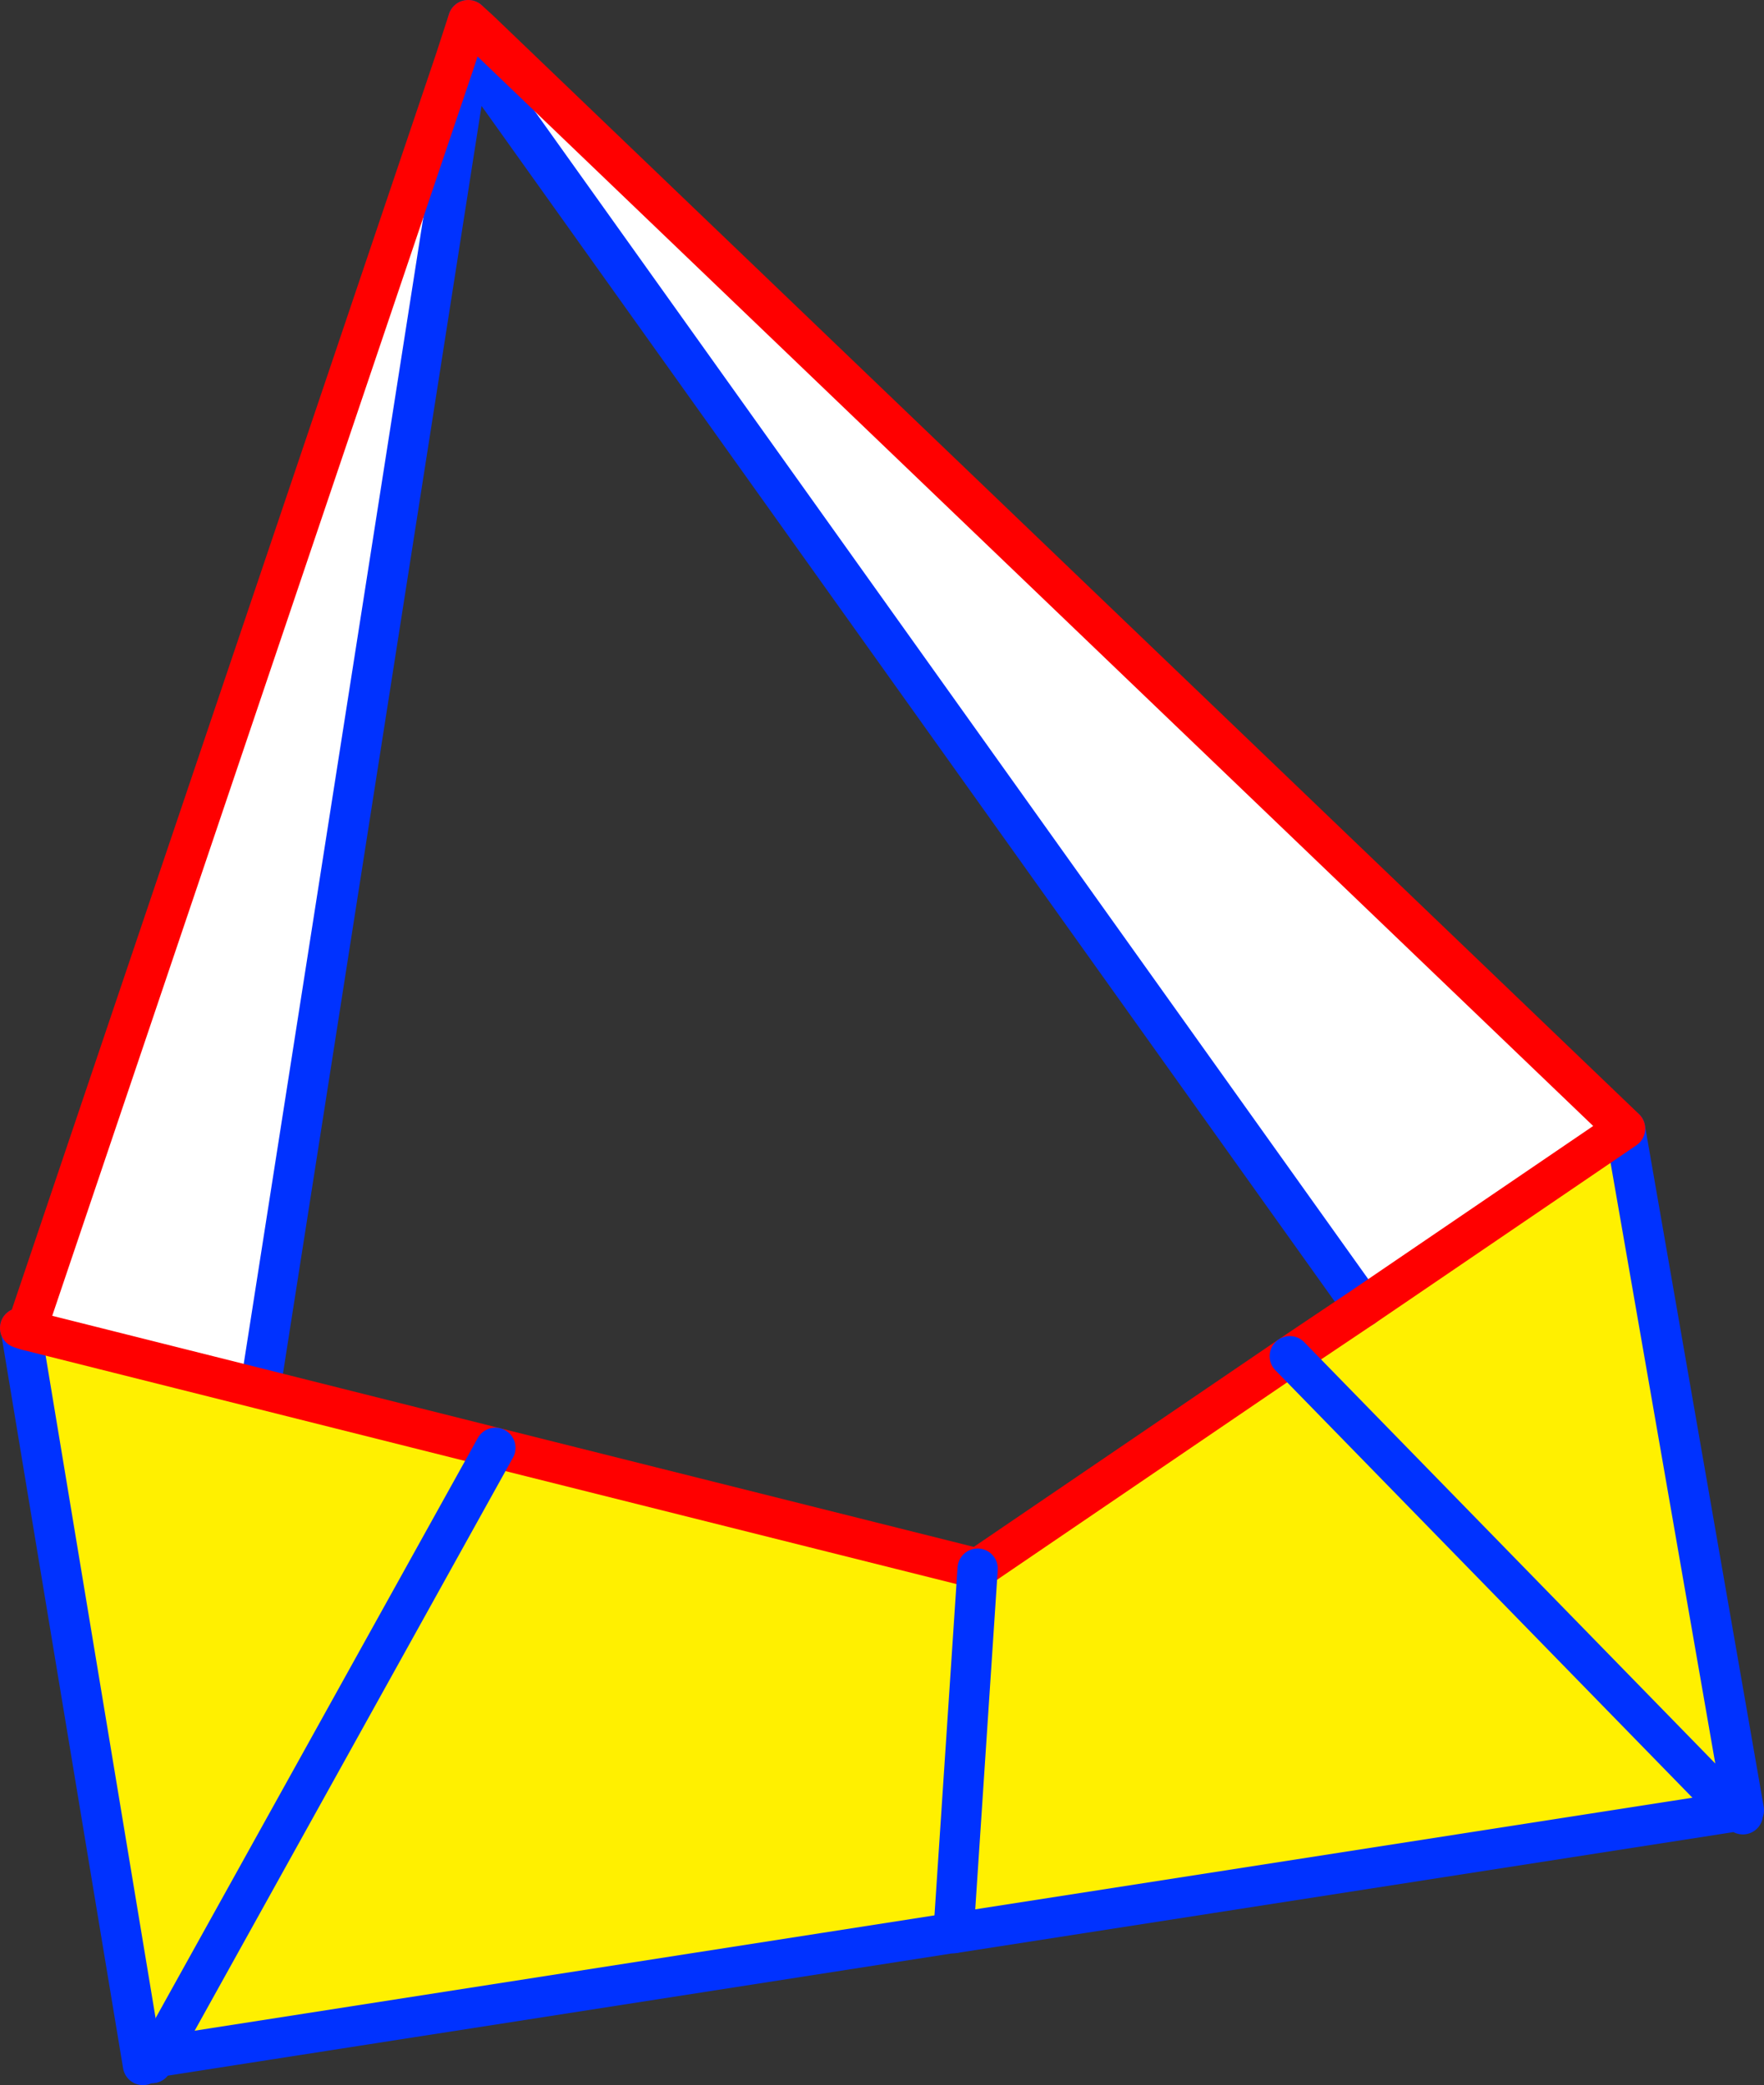
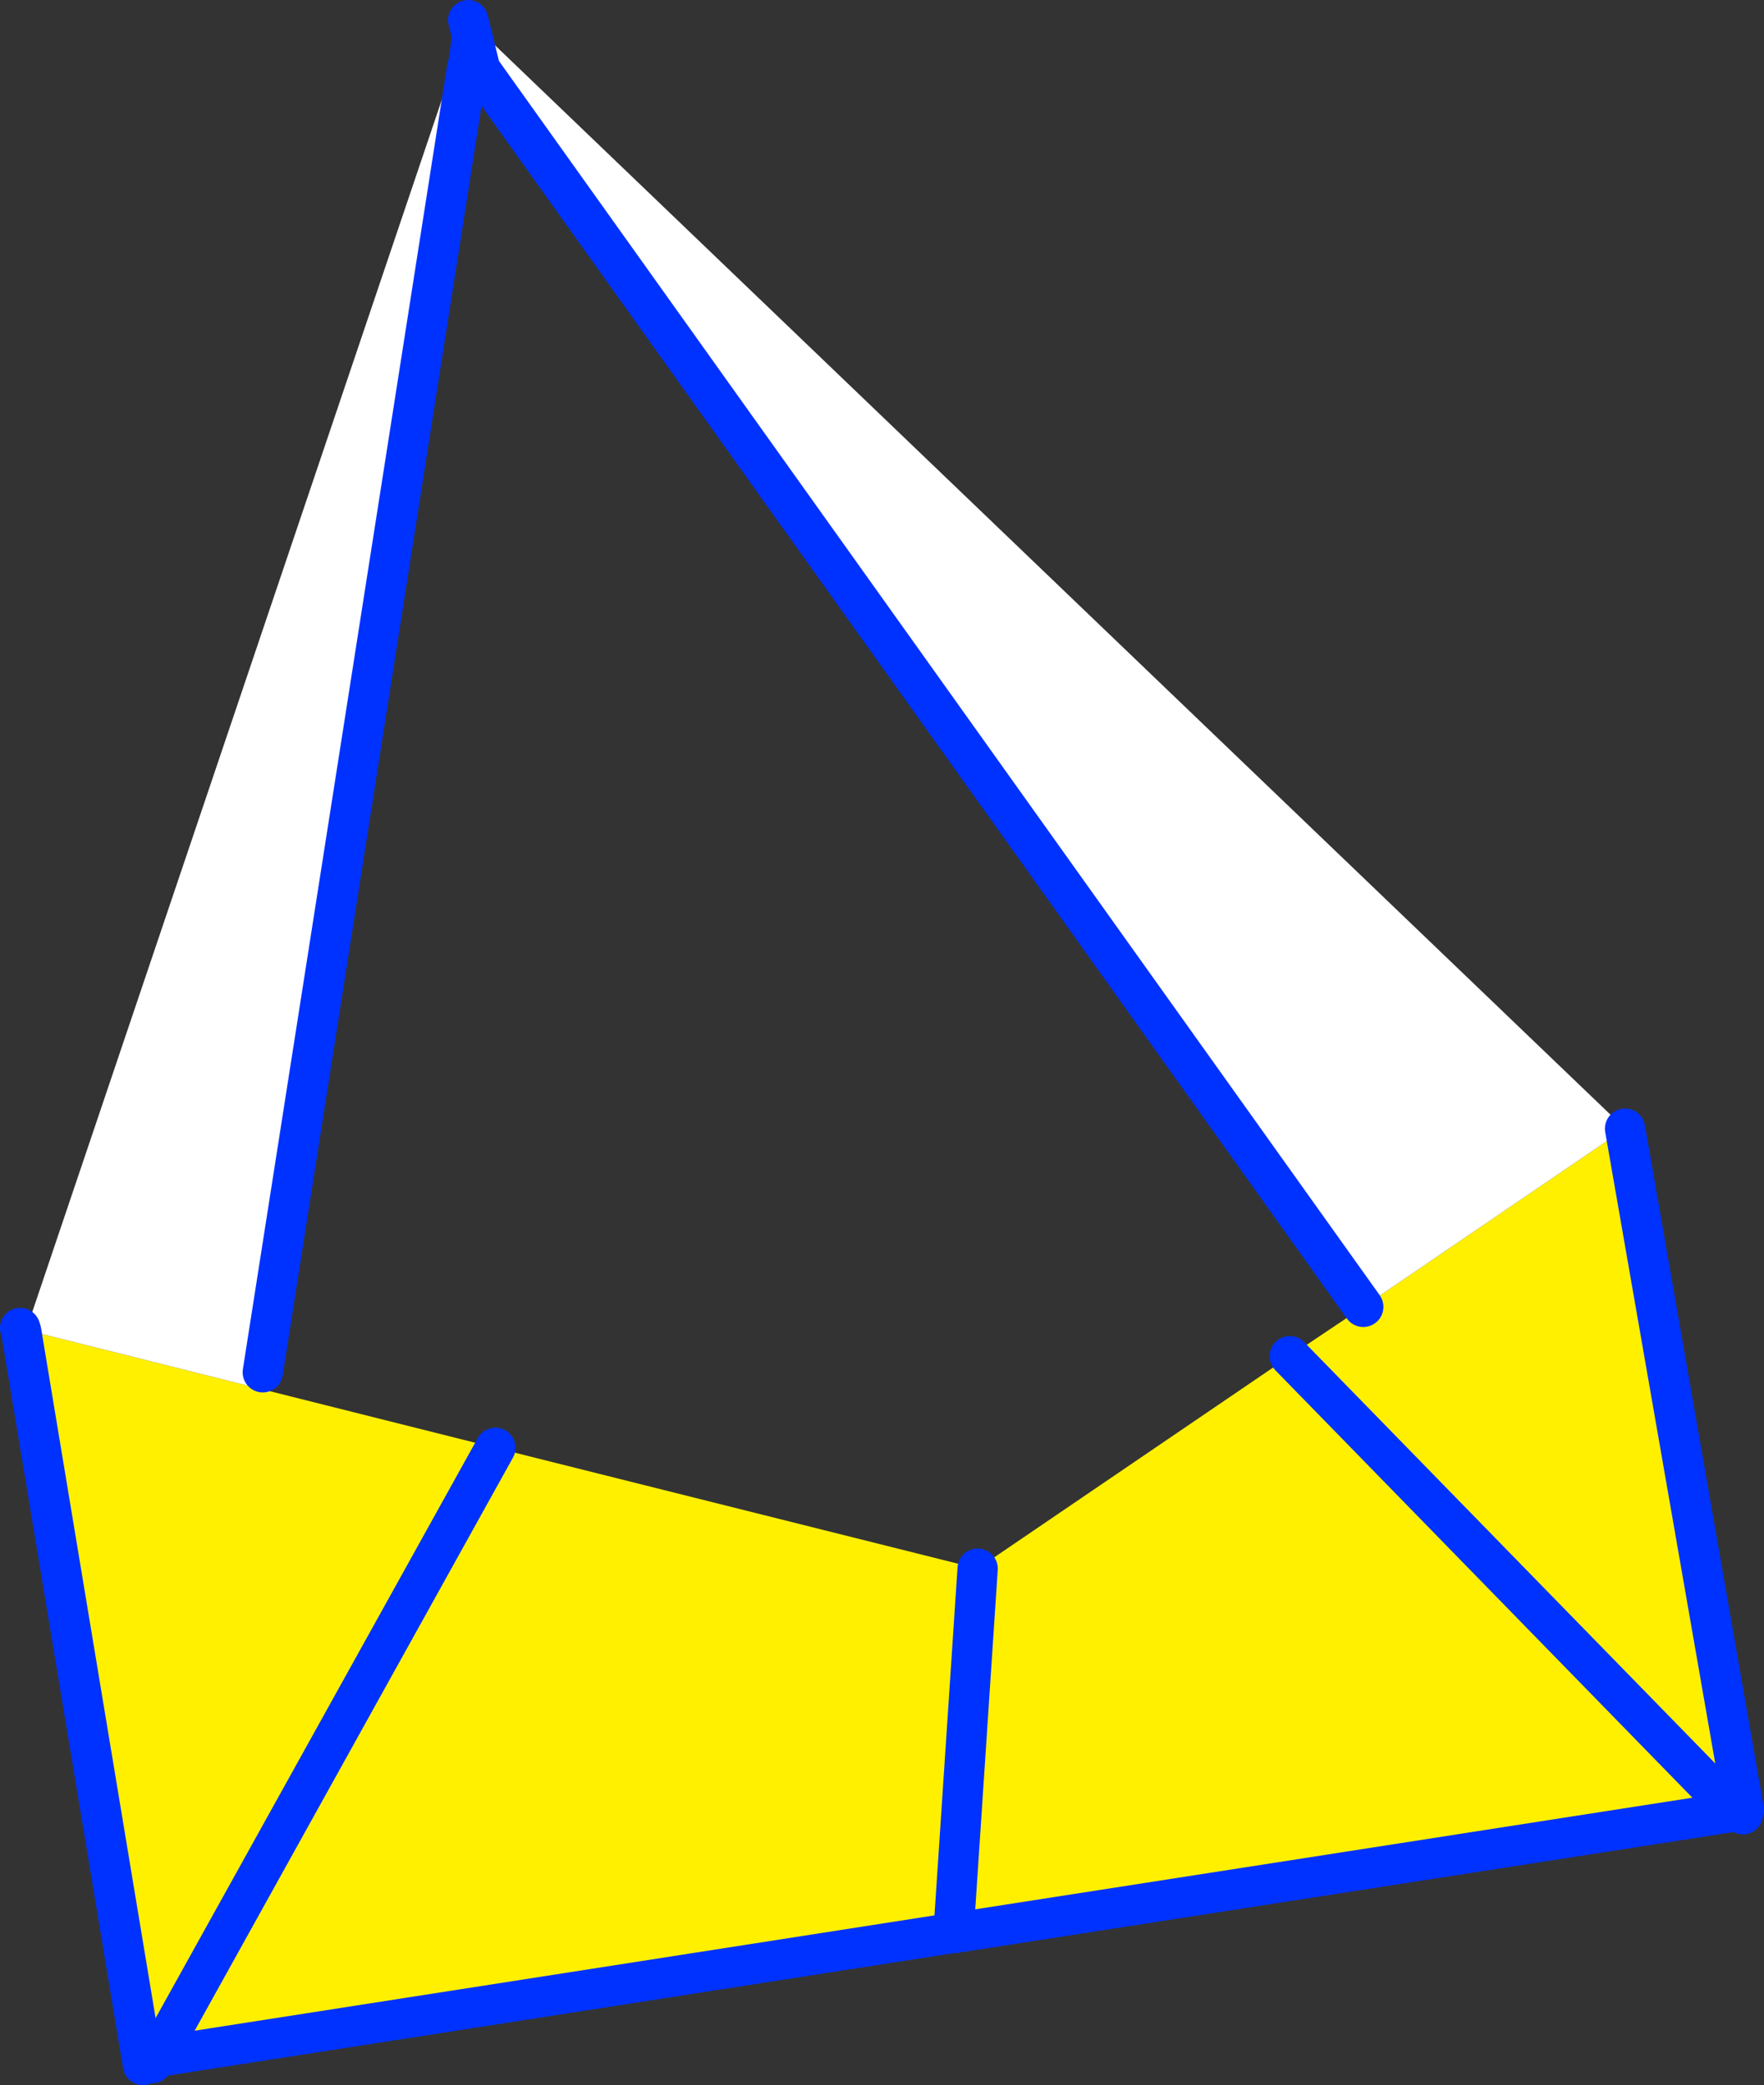
<svg xmlns="http://www.w3.org/2000/svg" height="103.55px" width="87.6px">
  <rect width="100%" height="100%" fill="#333333" stroke="none" />
  <g transform="matrix(1.0, 0.0, 0.0, 1.0, -305.7, -151.15)">
    <path d="M307.0 217.2 L318.55 220.1 330.3 223.05 354.25 229.05 353.05 247.15 354.25 229.05 369.75 218.5 373.4 216.05 386.4 207.2 392.3 241.05 392.25 241.25 392.2 241.95 391.6 241.15 353.05 247.15 352.95 247.15 313.5 253.3 330.3 223.05 313.5 253.3 313.35 253.35 313.25 253.6 312.8 253.7 306.75 217.25 307.0 217.2 M391.75 241.05 L369.75 218.5 391.75 241.05 391.6 241.15 391.8 241.1 392.1 241.05 391.75 241.05 M392.3 241.05 L392.1 241.05 392.3 241.05 M392.1 241.05 L392.25 241.25 392.1 241.05" fill="#fff000" fill-rule="evenodd" stroke="none" />
    <path d="M328.95 154.4 L328.9 154.5 318.75 219.3 318.55 220.1 307.0 217.2 328.3 154.15 328.95 154.4 M373.4 216.05 L329.55 154.6 329.15 152.95 329.5 152.65 386.4 207.2 373.4 216.05" fill="#ffffff" fill-rule="evenodd" stroke="none" />
    <path d="M318.75 219.3 L328.9 154.5 328.95 154.4 329.15 152.95 328.95 152.15 M329.15 152.95 L329.55 154.6 373.4 216.05 M392.1 241.05 L392.3 241.05 386.4 207.2 M391.6 241.15 L353.05 247.15 352.95 247.15 313.5 253.3 313.35 253.35 313.25 253.6 M312.8 253.7 L306.75 217.25 306.7 217.1 M392.25 241.25 L392.1 241.05 391.8 241.1 391.6 241.15" fill="none" stroke="#0032ff" stroke-linecap="round" stroke-linejoin="round" stroke-width="2.0" />
-     <path d="M328.3 154.15 L307.0 217.2 318.55 220.1 330.3 223.05 354.25 229.05 369.75 218.5 373.4 216.05 386.4 207.2 329.5 152.65 328.95 152.15 328.3 154.15 M306.7 217.1 L307.0 217.2" fill="none" stroke="#ff0000" stroke-linecap="round" stroke-linejoin="round" stroke-width="2.0" />
    <path d="M369.75 218.5 L391.75 241.05 391.8 241.1 M313.5 253.3 L313.25 253.6 M353.05 247.15 L354.25 229.05 M330.3 223.05 L313.5 253.3" fill="none" stroke="#0032ff" stroke-linecap="round" stroke-linejoin="round" stroke-width="2.0" />
  </g>
</svg>